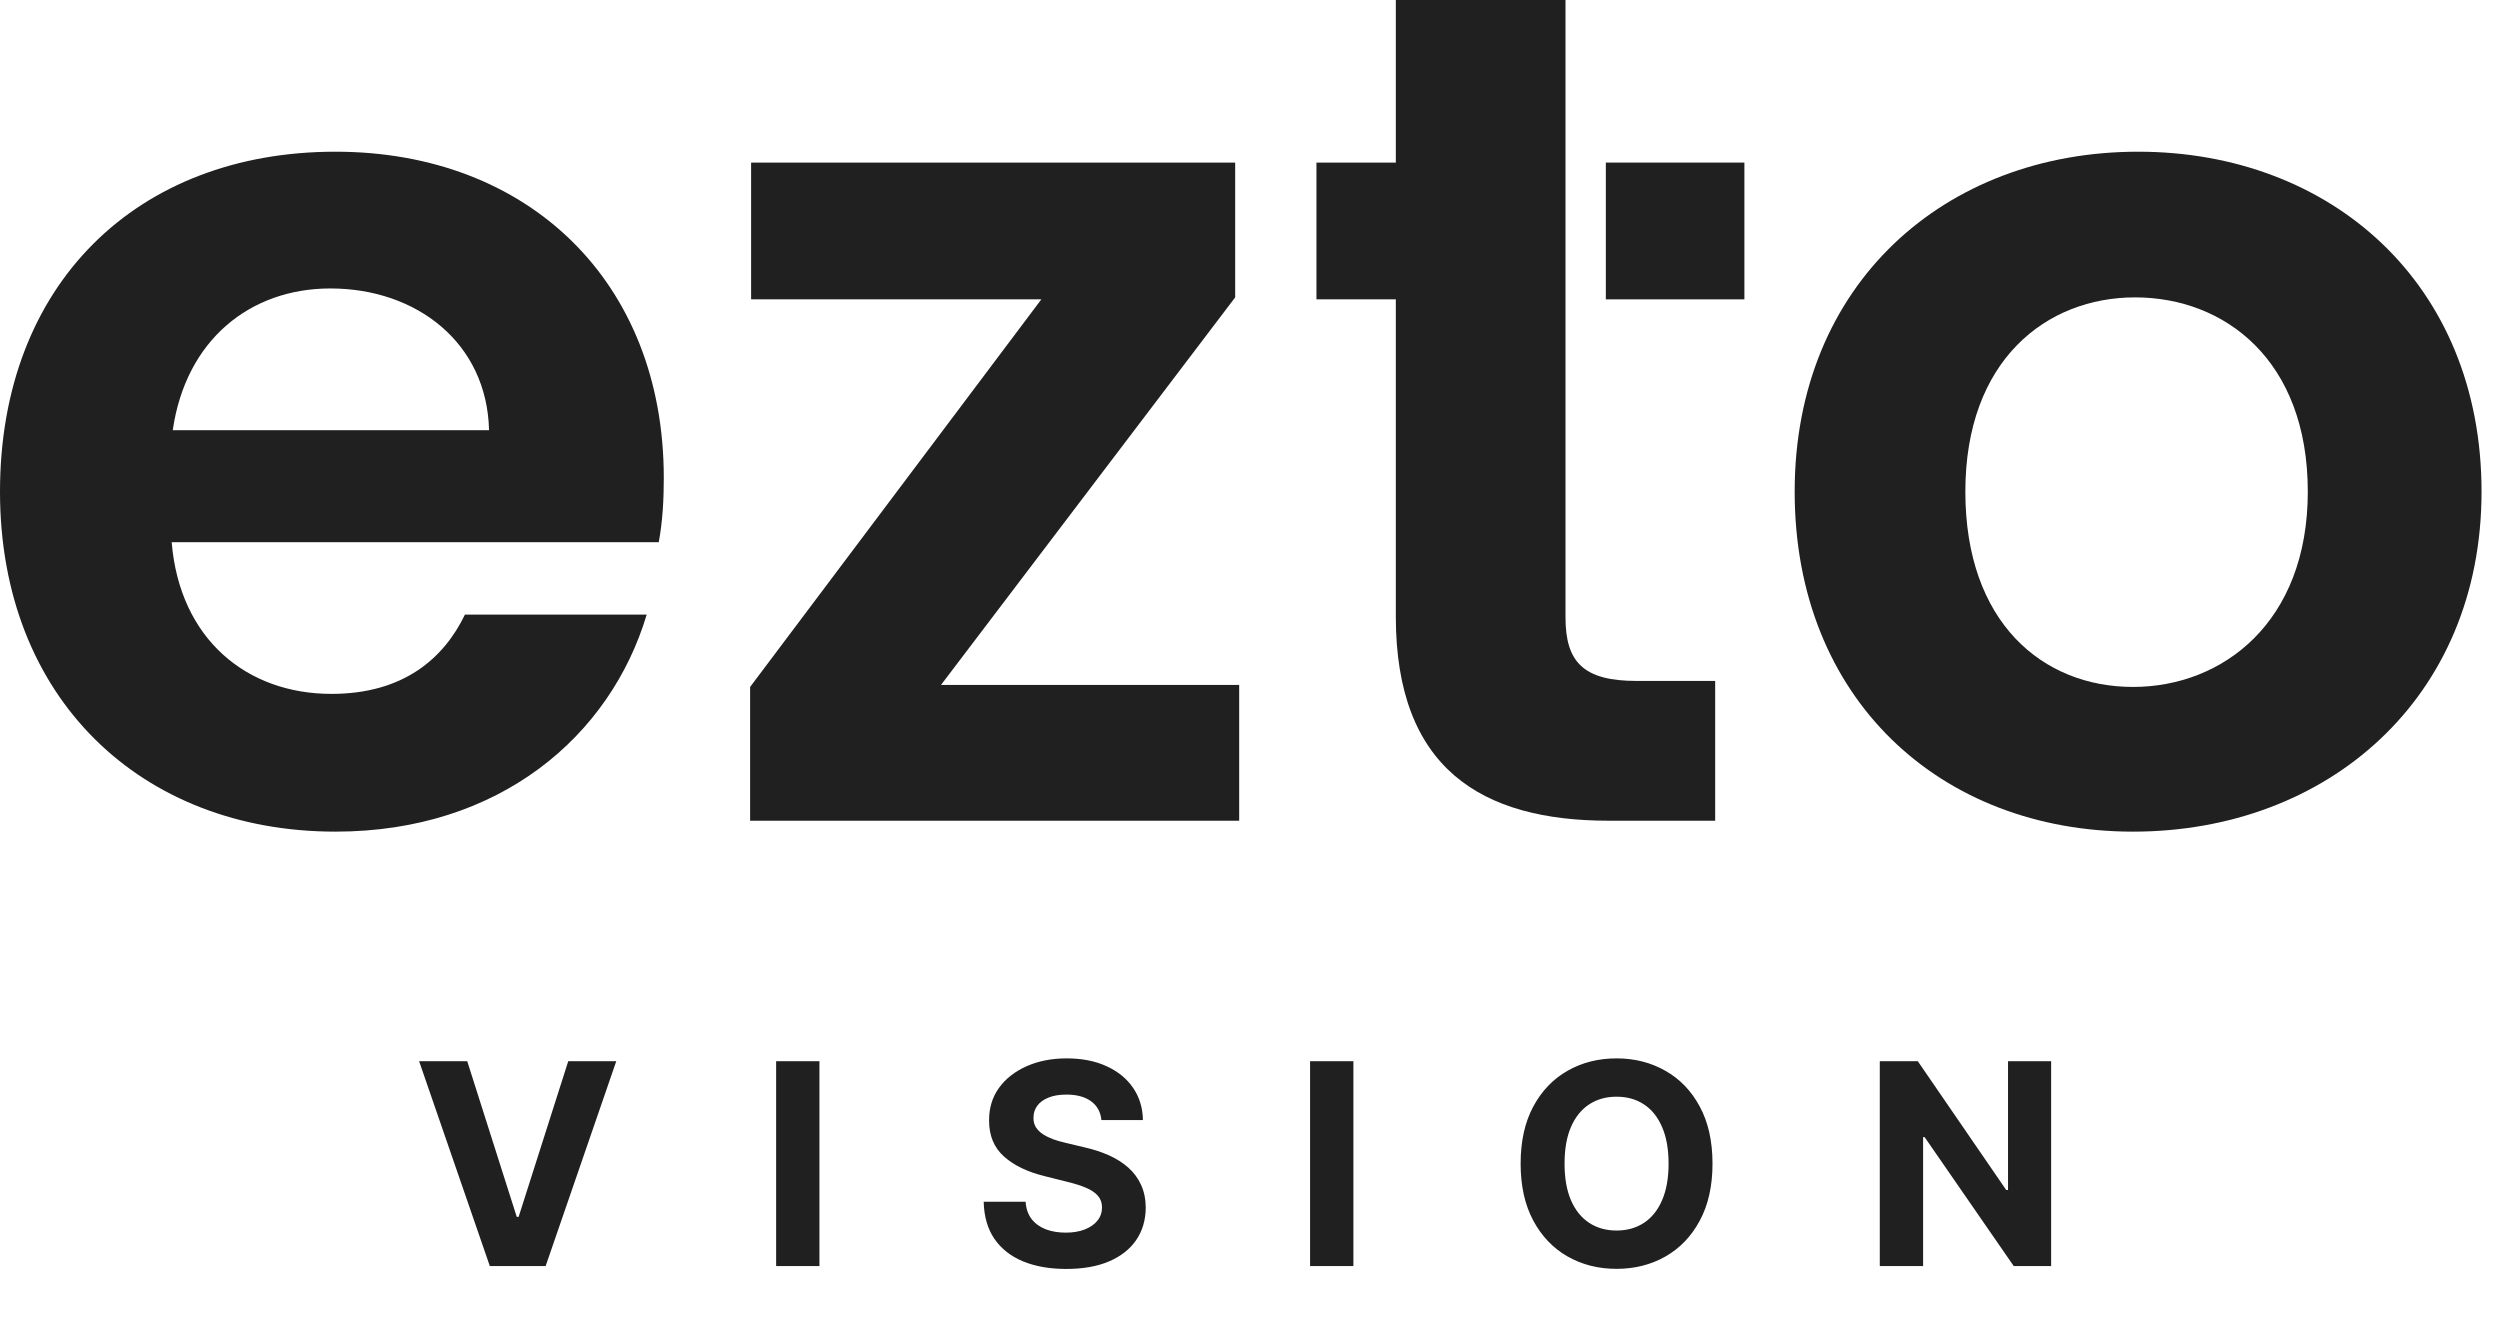
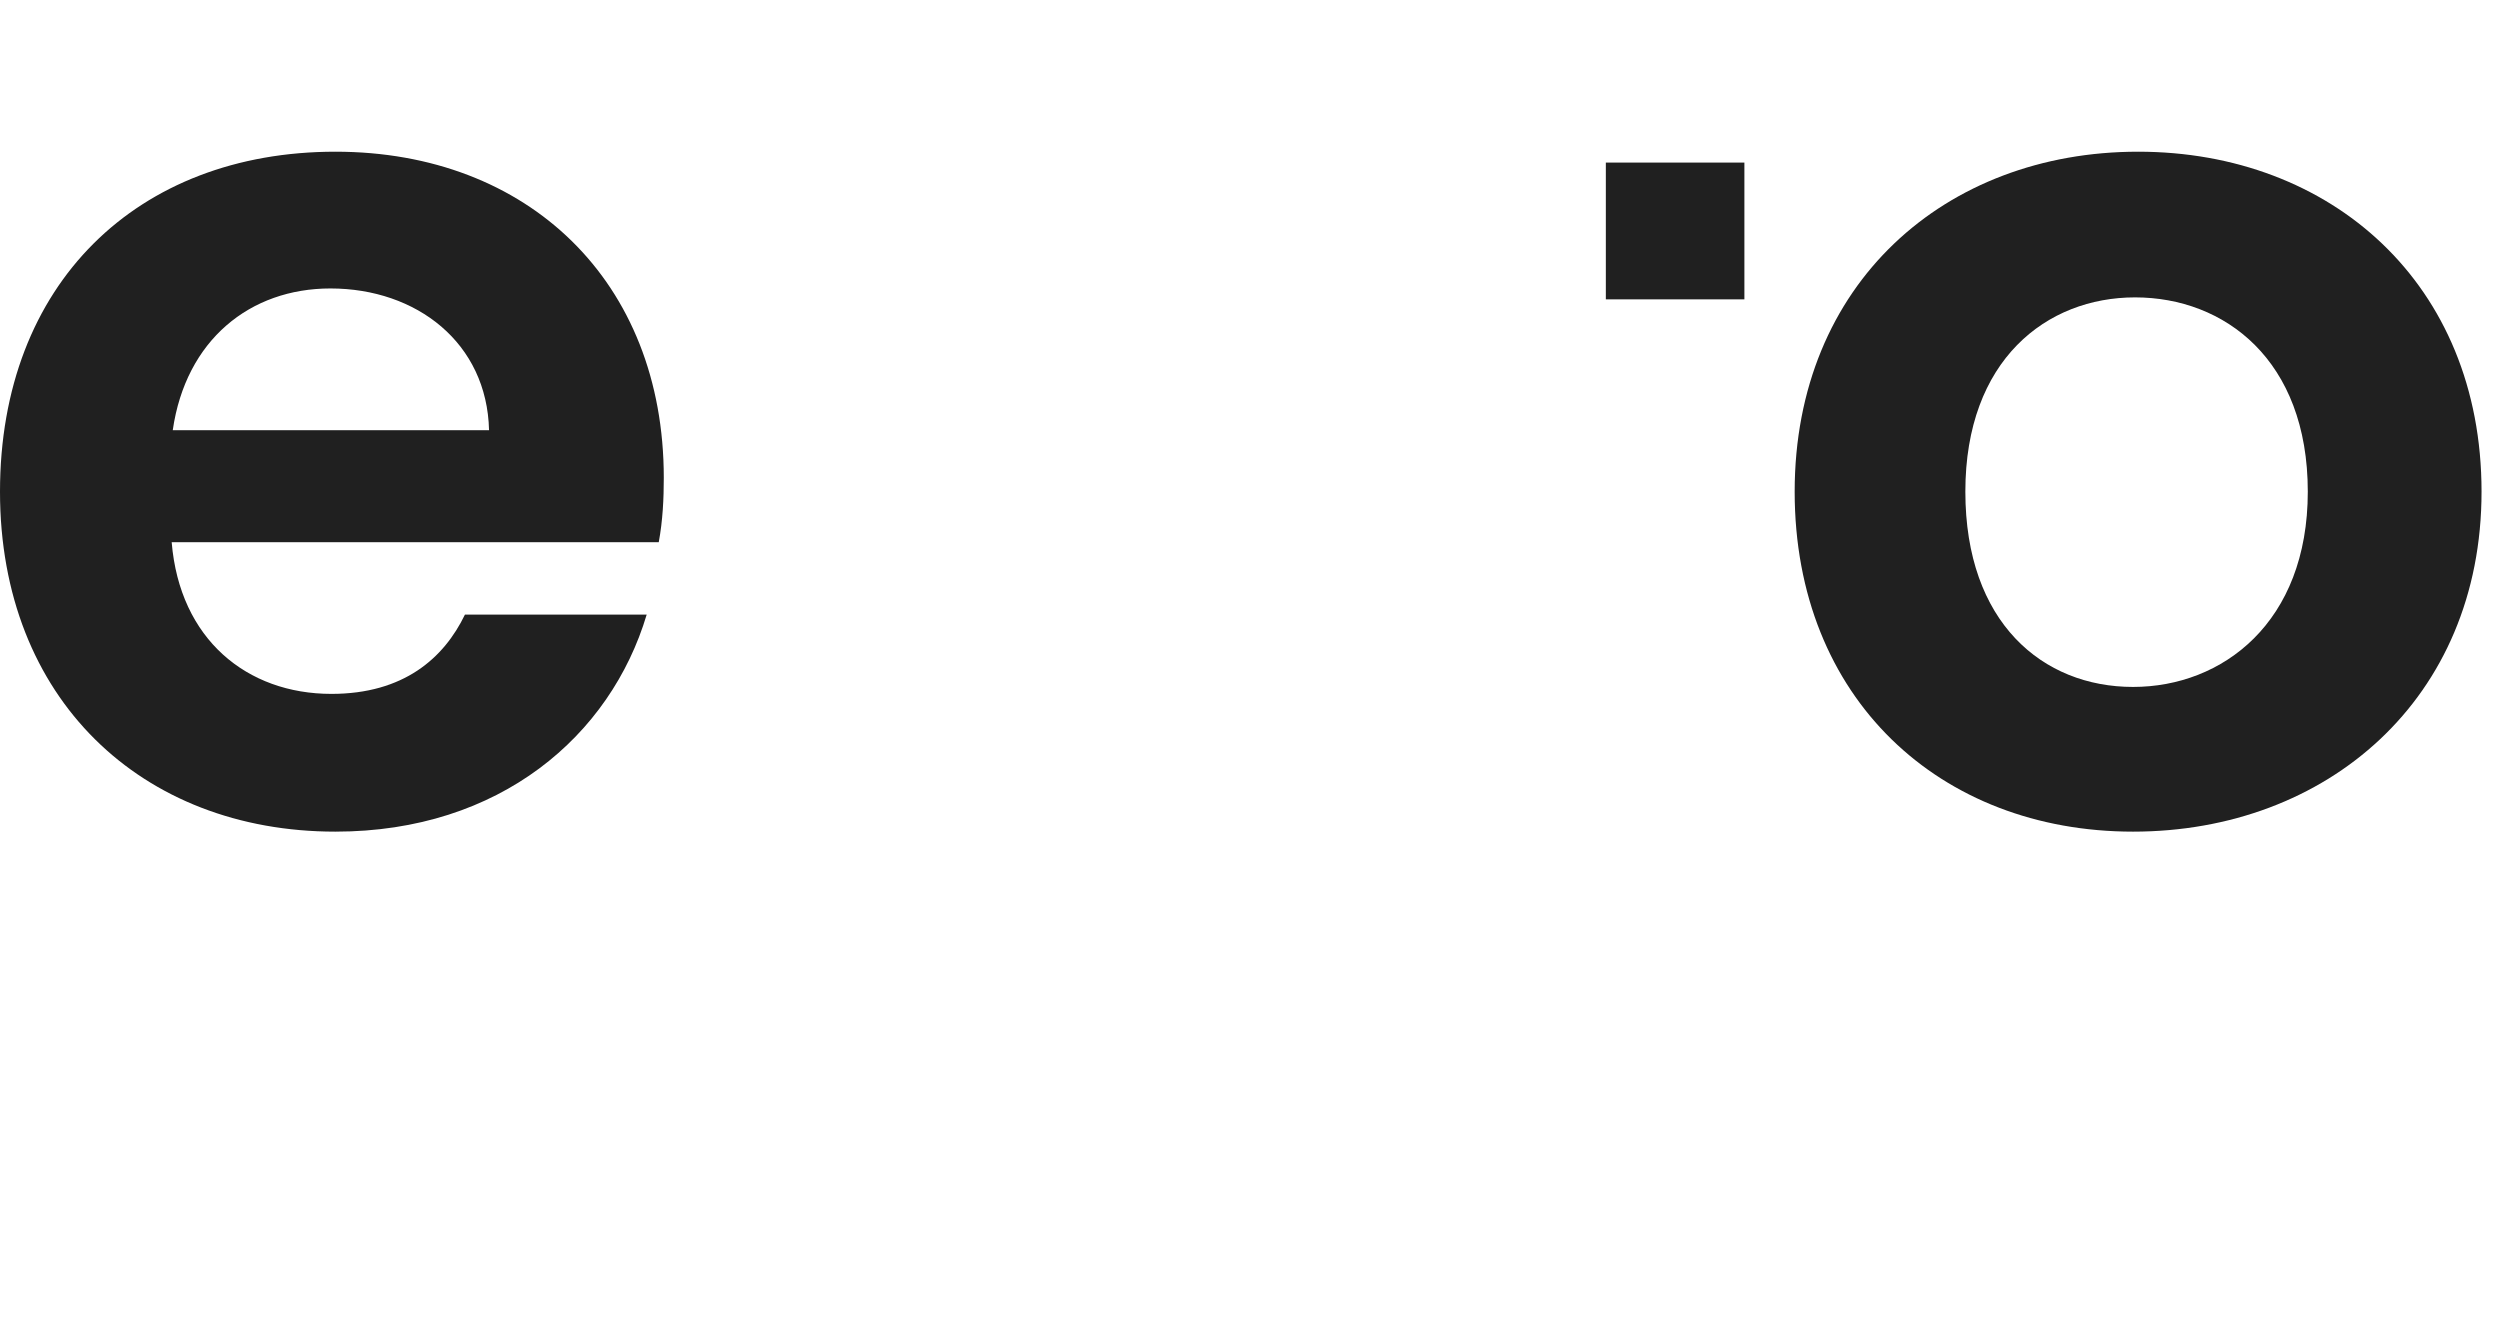
<svg xmlns="http://www.w3.org/2000/svg" width="128" height="68" viewBox="0 0 128 68" fill="none">
  <path d="M33.986 24.464C33.986 14.416 27.045 7.767 17.172 7.767C7.043 7.767 0 14.517 0 25.173C0 35.779 7.251 42.58 17.172 42.58C25.605 42.58 31.262 37.659 33.111 31.466H23.806C22.727 33.699 20.67 35.527 16.968 35.527C12.649 35.527 9.202 32.737 8.79 27.762H33.728C33.935 26.646 33.986 25.53 33.986 24.464ZM8.845 22.027C9.512 17.408 12.802 14.769 16.917 14.769C21.337 14.769 24.937 17.559 25.039 22.027H8.845Z" fill="#202020" />
-   <path d="M48.178 35.07L63.241 15.226V8.324H38.457V15.327H53.317L38.406 35.171V42.022H63.446V35.07H48.178Z" fill="#202020" />
-   <path d="M80.154 31.617V0H71.466V8.324H67.402V15.326H71.466V31.566C71.466 39.332 75.835 42.021 82.367 42.021H87.817V34.864H83.805C81.08 34.867 80.154 33.903 80.154 31.617Z" fill="#202020" />
  <path d="M109.471 7.767C99.601 7.767 91.887 14.517 91.887 25.173C91.887 35.779 99.342 42.58 109.212 42.58C119.136 42.58 127.055 35.779 127.055 25.173C127.055 14.517 119.341 7.767 109.471 7.767ZM109.212 35.171C104.584 35.171 100.626 31.873 100.626 25.173C100.626 18.423 104.791 15.226 109.314 15.226C113.892 15.226 118.159 18.423 118.159 25.173C118.159 31.873 113.789 35.171 109.212 35.171Z" fill="#202020" />
  <path d="M89.313 8.324H82.219V15.327H89.313V8.324Z" fill="#202020" />
-   <path d="M23.922 54.333L26.457 62.302H26.554L29.094 54.333H31.553L27.937 64.822H25.079L21.458 54.333H23.922ZM41.955 54.333V64.822H39.738V54.333H41.955ZM56.393 57.349C56.352 56.936 56.176 56.615 55.865 56.386C55.554 56.158 55.133 56.043 54.6 56.043C54.238 56.043 53.933 56.094 53.683 56.197C53.434 56.296 53.243 56.434 53.11 56.612C52.98 56.789 52.915 56.991 52.915 57.216C52.908 57.404 52.948 57.568 53.033 57.708C53.122 57.848 53.243 57.969 53.397 58.071C53.55 58.17 53.728 58.257 53.929 58.333C54.131 58.404 54.346 58.466 54.575 58.517L55.517 58.742C55.974 58.845 56.394 58.981 56.777 59.152C57.159 59.323 57.49 59.533 57.77 59.782C58.05 60.031 58.267 60.325 58.421 60.663C58.578 61.001 58.658 61.388 58.662 61.825C58.658 62.467 58.494 63.024 58.17 63.495C57.849 63.963 57.385 64.326 56.777 64.586C56.172 64.842 55.444 64.97 54.59 64.97C53.743 64.97 53.006 64.84 52.377 64.581C51.753 64.321 51.264 63.937 50.913 63.428C50.564 62.916 50.382 62.283 50.365 61.528H52.511C52.535 61.88 52.635 62.174 52.813 62.409C52.994 62.642 53.234 62.817 53.535 62.937C53.839 63.053 54.182 63.111 54.564 63.111C54.94 63.111 55.266 63.056 55.542 62.947C55.822 62.838 56.039 62.686 56.193 62.491C56.347 62.297 56.423 62.073 56.423 61.82C56.423 61.585 56.353 61.387 56.214 61.226C56.077 61.066 55.875 60.929 55.609 60.816C55.346 60.704 55.024 60.601 54.641 60.509L53.499 60.222C52.615 60.007 51.916 59.671 51.404 59.213C50.892 58.756 50.638 58.14 50.641 57.364C50.638 56.73 50.807 56.175 51.148 55.7C51.493 55.225 51.966 54.855 52.567 54.589C53.168 54.322 53.851 54.189 54.615 54.189C55.394 54.189 56.074 54.322 56.654 54.589C57.238 54.855 57.692 55.225 58.016 55.7C58.341 56.175 58.508 56.724 58.518 57.349H56.393ZM69.294 54.333V64.822H67.076V54.333H69.294ZM87.68 59.577C87.68 60.721 87.463 61.694 87.029 62.496C86.599 63.299 86.012 63.912 85.267 64.335C84.526 64.755 83.693 64.965 82.768 64.965C81.836 64.965 80.999 64.753 80.258 64.33C79.518 63.907 78.932 63.294 78.502 62.491C78.072 61.689 77.856 60.718 77.856 59.577C77.856 58.433 78.072 57.46 78.502 56.658C78.932 55.855 79.518 55.244 80.258 54.824C80.999 54.401 81.836 54.189 82.768 54.189C83.693 54.189 84.526 54.401 85.267 54.824C86.012 55.244 86.599 55.855 87.029 56.658C87.463 57.46 87.68 58.433 87.68 59.577ZM85.431 59.577C85.431 58.836 85.32 58.211 85.098 57.703C84.88 57.194 84.571 56.808 84.171 56.545C83.772 56.282 83.304 56.151 82.768 56.151C82.232 56.151 81.764 56.282 81.365 56.545C80.965 56.808 80.654 57.194 80.433 57.703C80.214 58.211 80.105 58.836 80.105 59.577C80.105 60.318 80.214 60.943 80.433 61.452C80.654 61.96 80.965 62.346 81.365 62.609C81.764 62.872 82.232 63.003 82.768 63.003C83.304 63.003 83.772 62.872 84.171 62.609C84.571 62.346 84.88 61.96 85.098 61.452C85.32 60.943 85.431 60.318 85.431 59.577ZM105.018 54.333V64.822H103.103L98.54 58.22H98.463V64.822H96.245V54.333H98.191L102.719 60.929H102.811V54.333H105.018Z" fill="#202020" />
</svg>